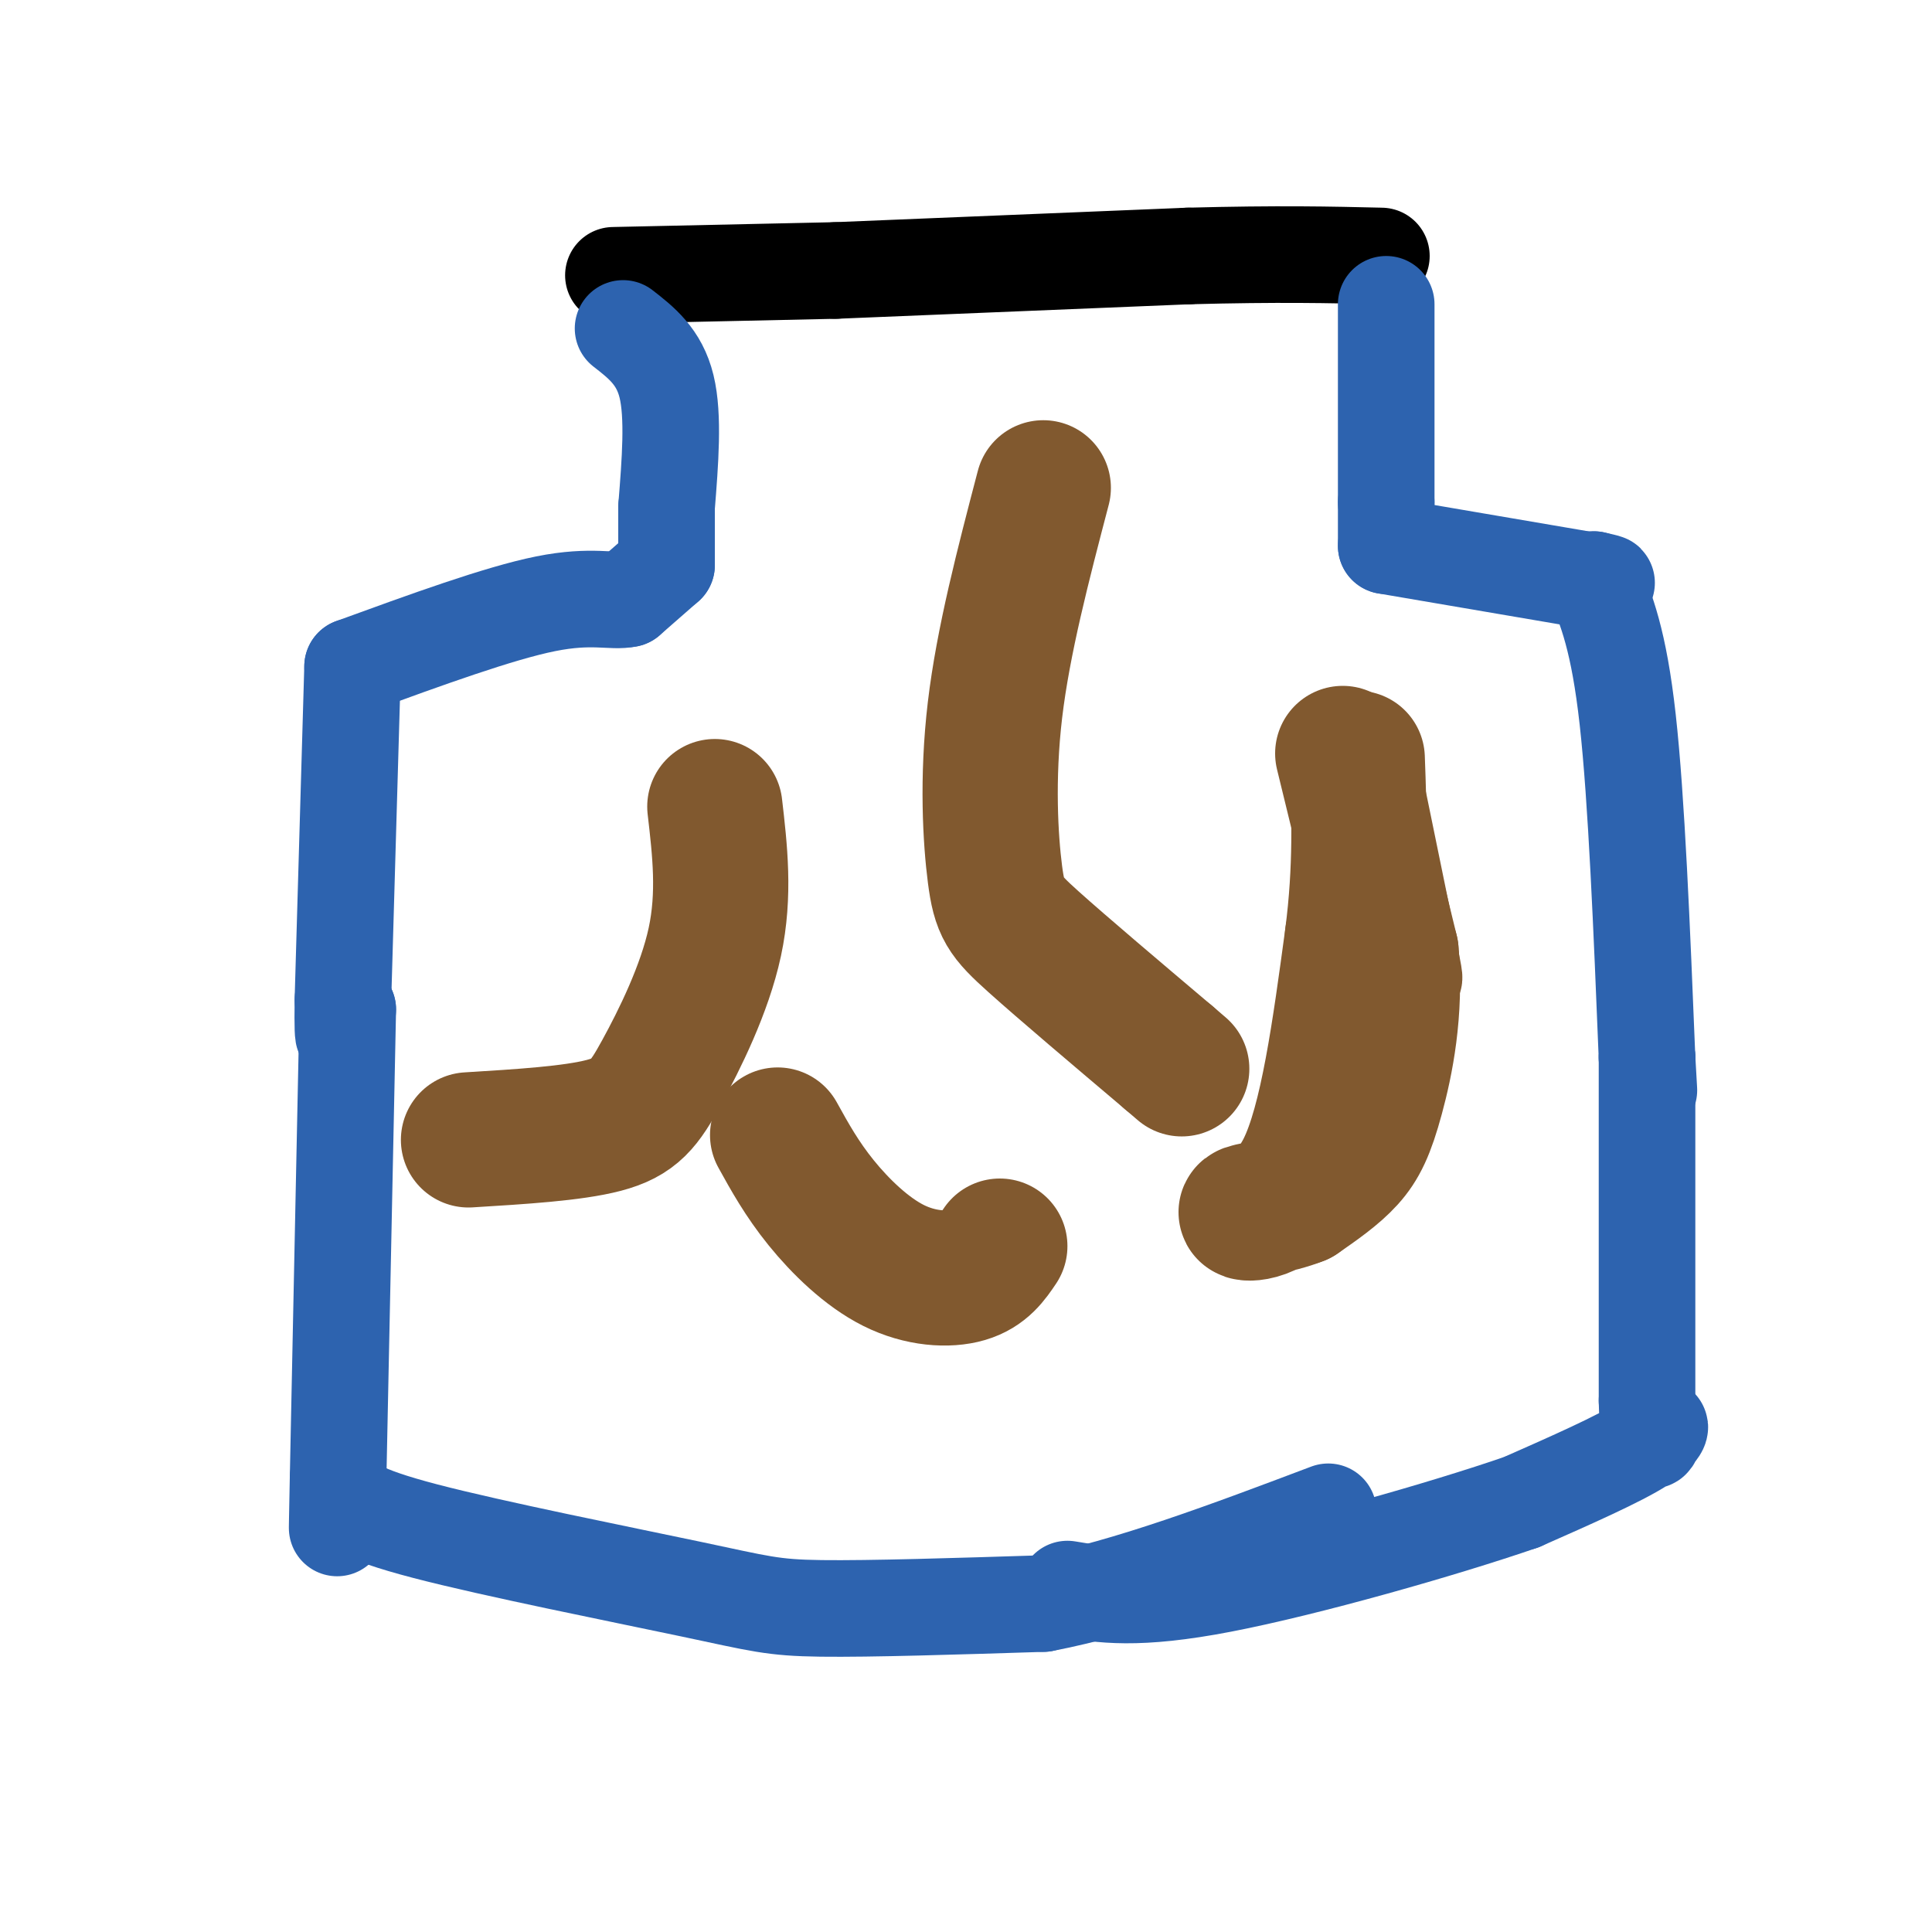
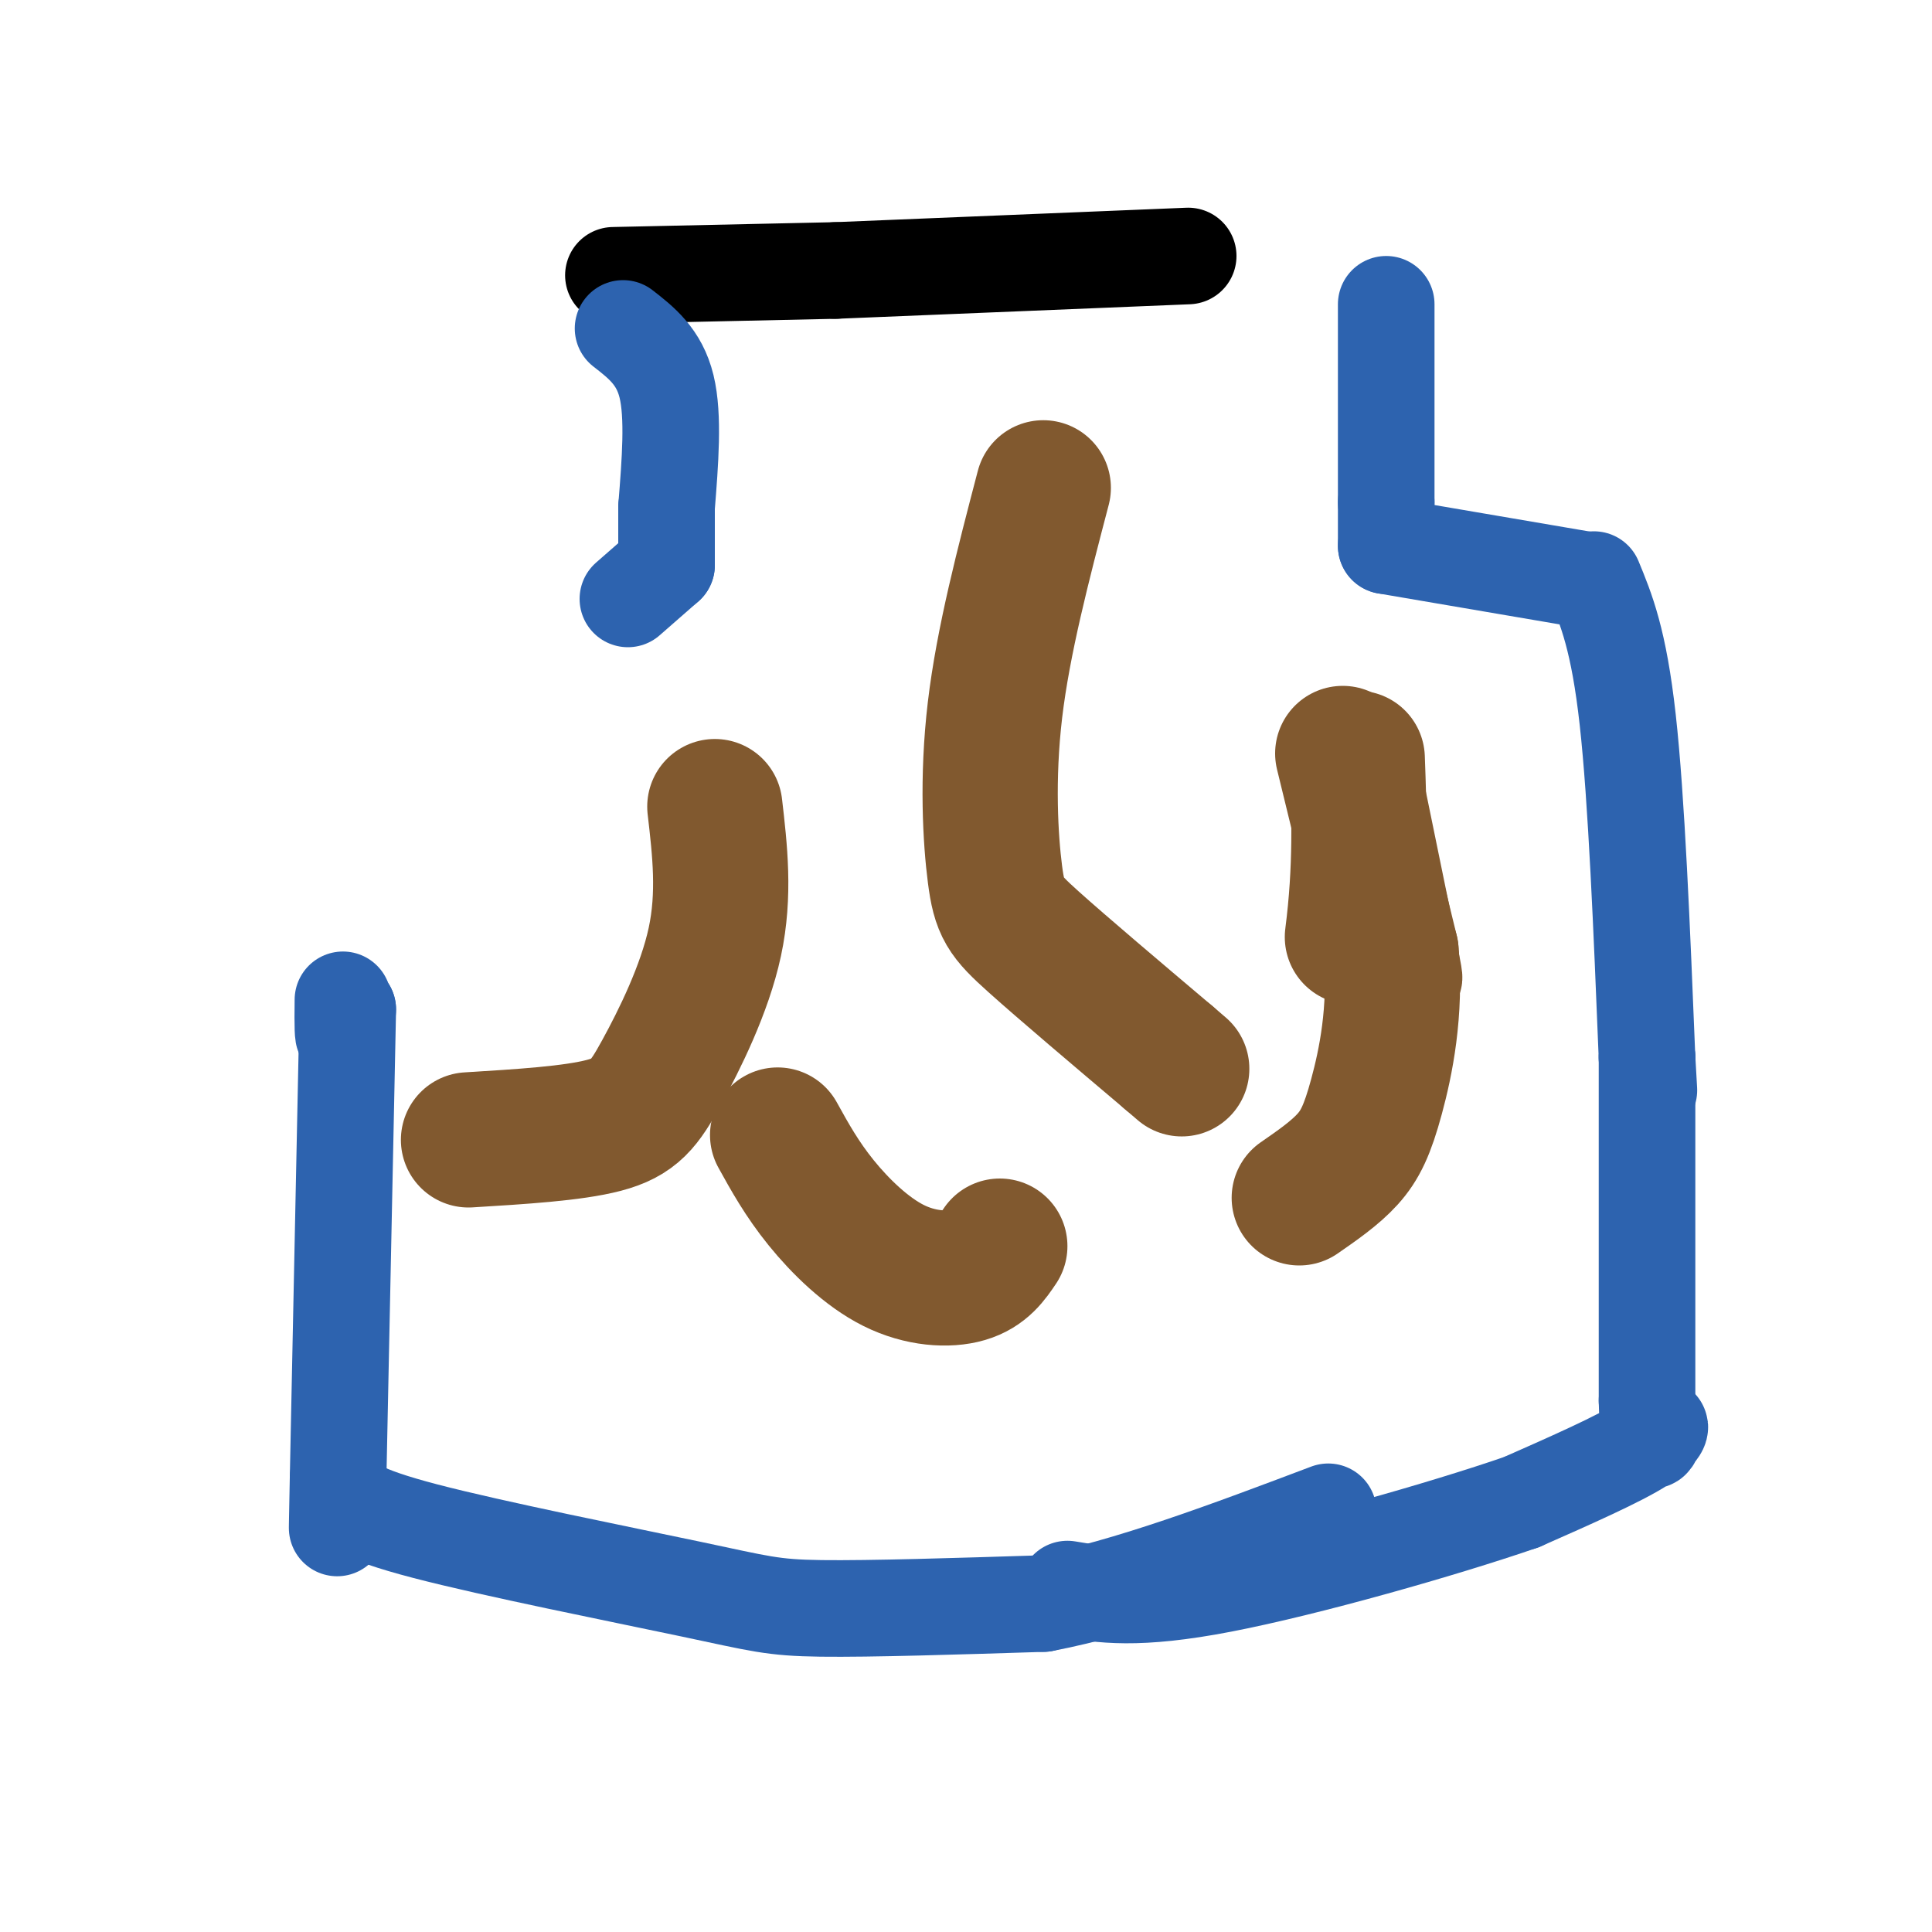
<svg xmlns="http://www.w3.org/2000/svg" viewBox="0 0 400 400" version="1.1">
  <g fill="none" stroke="#000000" stroke-width="20" stroke-linecap="round" stroke-linejoin="round">
    <path d="M127,57c0.000,0.000 46.000,-1.000 46,-1" />
    <path d="M173,56c0.000,0.000 73.000,-3.000 73,-3" />
-     <path d="M246,53c18.833,-0.500 29.417,-0.250 40,0" />
  </g>
  <g fill="none" stroke="#2d63af" stroke-width="20" stroke-linecap="round" stroke-linejoin="round">
    <path d="M129,68c3.750,2.917 7.500,5.833 9,12c1.500,6.167 0.750,15.583 0,25" />
    <path d="M138,105c0.000,6.167 0.000,9.083 0,12" />
    <path d="M138,117c0.000,0.000 -8.000,7.000 -8,7" />
-     <path d="M130,124c-3.244,0.733 -7.356,-0.933 -17,1c-9.644,1.933 -24.822,7.467 -40,13" />
-     <path d="M73,138c0.000,0.000 -2.000,69.000 -2,69" />
    <path d="M71,207c-0.167,11.833 0.417,6.917 1,2" />
    <path d="M72,209c0.000,0.000 -2.000,97.000 -2,97" />
    <path d="M70,306c-0.333,16.667 -0.167,9.833 0,3" />
    <path d="M70,309c1.917,2.149 3.833,4.298 18,8c14.167,3.702 40.583,8.958 55,12c14.417,3.042 16.833,3.869 27,4c10.167,0.131 28.083,-0.435 46,-1" />
    <path d="M216,332c17.500,-3.333 38.250,-11.167 59,-19" />
    <path d="M287,63c0.000,0.000 0.000,41.000 0,41" />
    <path d="M287,104c0.000,8.333 0.000,8.667 0,9" />
    <path d="M287,113c0.000,0.000 41.000,7.000 41,7" />
-     <path d="M328,120c7.167,1.167 4.583,0.583 2,0" />
    <path d="M330,120c2.583,6.250 5.167,12.500 7,29c1.833,16.500 2.917,43.250 4,70" />
    <path d="M341,219c0.667,11.667 0.333,5.833 0,0" />
    <path d="M341,219c0.000,0.000 0.000,71.000 0,71" />
    <path d="M341,290c0.333,12.310 1.167,7.583 2,6c0.833,-1.583 1.667,-0.024 -3,3c-4.667,3.024 -14.833,7.512 -25,12" />
    <path d="M315,311c-16.244,5.600 -44.356,13.600 -62,17c-17.644,3.400 -24.822,2.200 -32,1" />
  </g>
  <g fill="none" stroke="#81592f" stroke-width="20" stroke-linecap="round" stroke-linejoin="round">
    <path d="M284,159c0.000,0.000 8.000,39.000 8,39" />
    <path d="M292,198c1.333,6.833 0.667,4.417 0,2" />
  </g>
  <g fill="none" stroke="#81592f" stroke-width="28" stroke-linecap="round" stroke-linejoin="round">
    <path d="M280,161c0.000,0.000 0.000,0.000 0,0" />
    <path d="M280,161c0.000,0.000 0.000,0.000 0,0" />
    <path d="M278,156c0.000,0.000 10.000,41.000 10,41" />
    <path d="M288,197c1.107,12.452 -1.125,23.083 -3,30c-1.875,6.917 -3.393,10.119 -6,13c-2.607,2.881 -6.304,5.440 -10,8" />
-     <path d="M269,248c-4.631,1.881 -11.208,2.583 -11,3c0.208,0.417 7.202,0.548 12,-9c4.798,-9.548 7.399,-28.774 10,-48" />
    <path d="M280,194c1.833,-14.167 1.417,-25.583 1,-37" />
    <path d="M216,101c-4.155,15.869 -8.310,31.738 -10,46c-1.690,14.262 -0.917,26.917 0,34c0.917,7.083 1.976,8.595 8,14c6.024,5.405 17.012,14.702 28,24" />
    <path d="M242,219c4.667,4.000 2.333,2.000 0,0" />
    <path d="M148,167c1.054,9.089 2.107,18.179 0,28c-2.107,9.821 -7.375,20.375 -11,27c-3.625,6.625 -5.607,9.321 -12,11c-6.393,1.679 -17.196,2.339 -28,3" />
    <path d="M161,235c2.512,4.542 5.024,9.083 9,14c3.976,4.917 9.417,10.208 15,13c5.583,2.792 11.310,3.083 15,2c3.690,-1.083 5.345,-3.542 7,-6" />
  </g>
</svg>